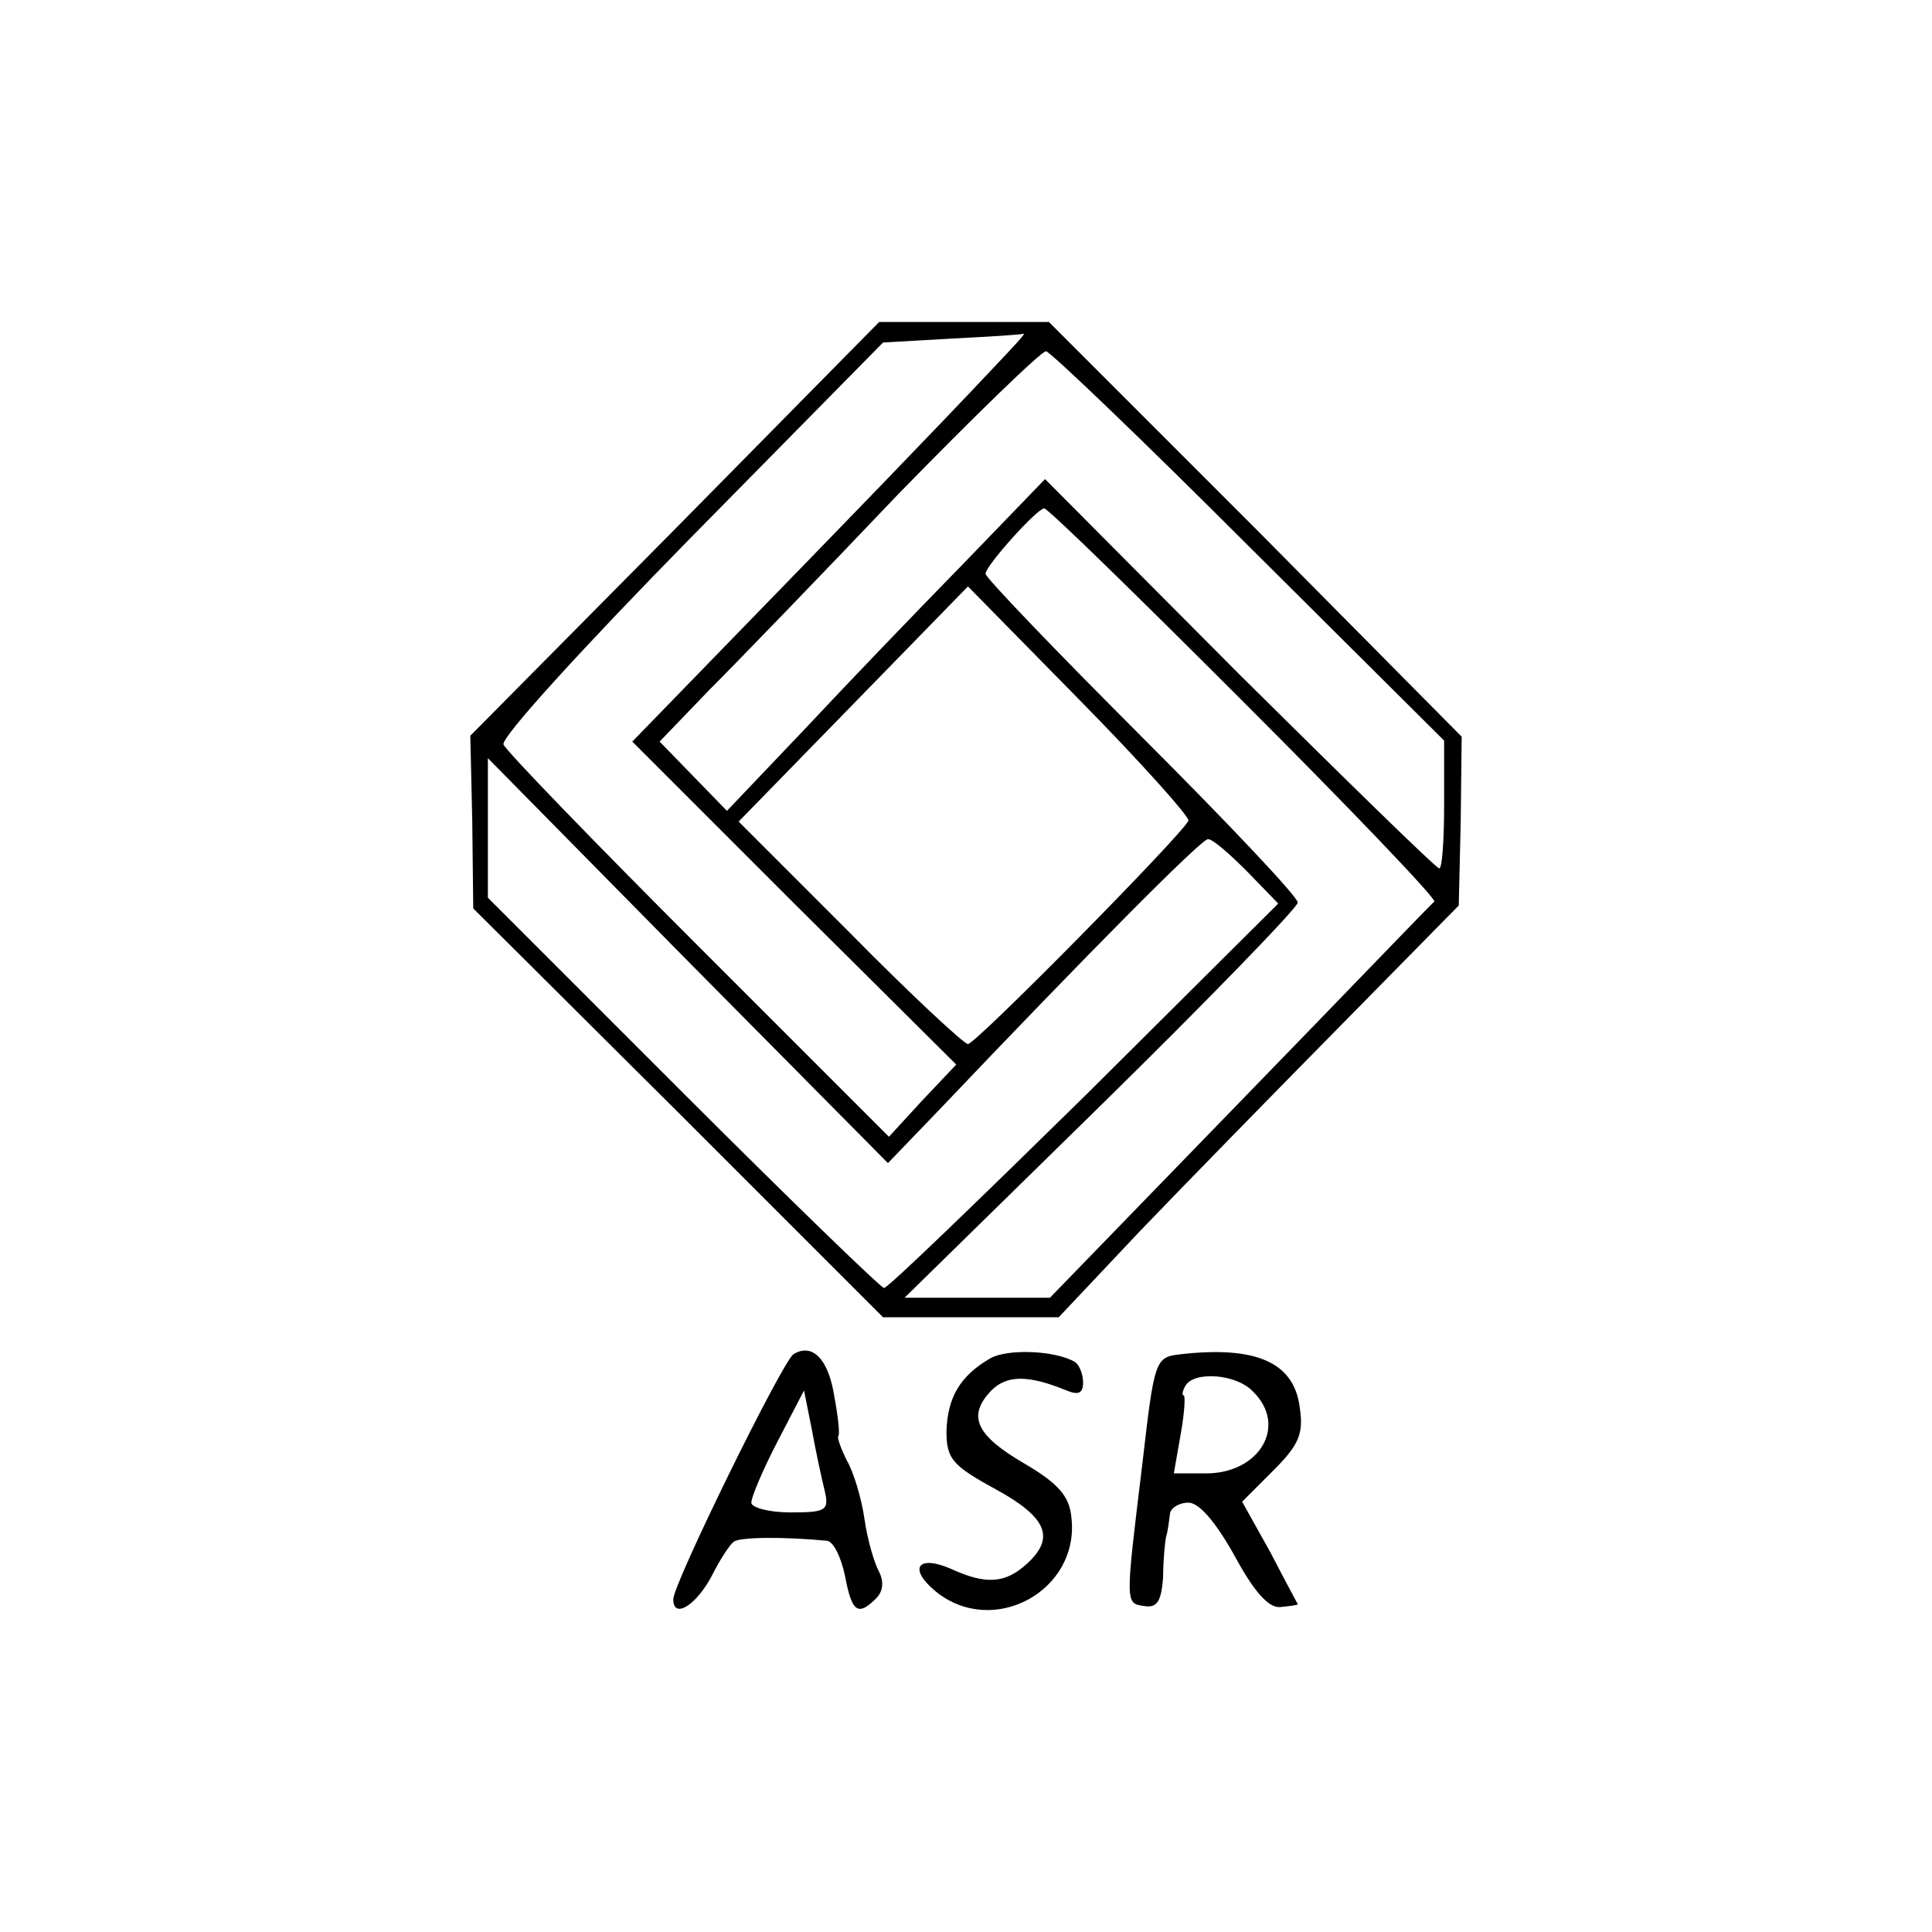
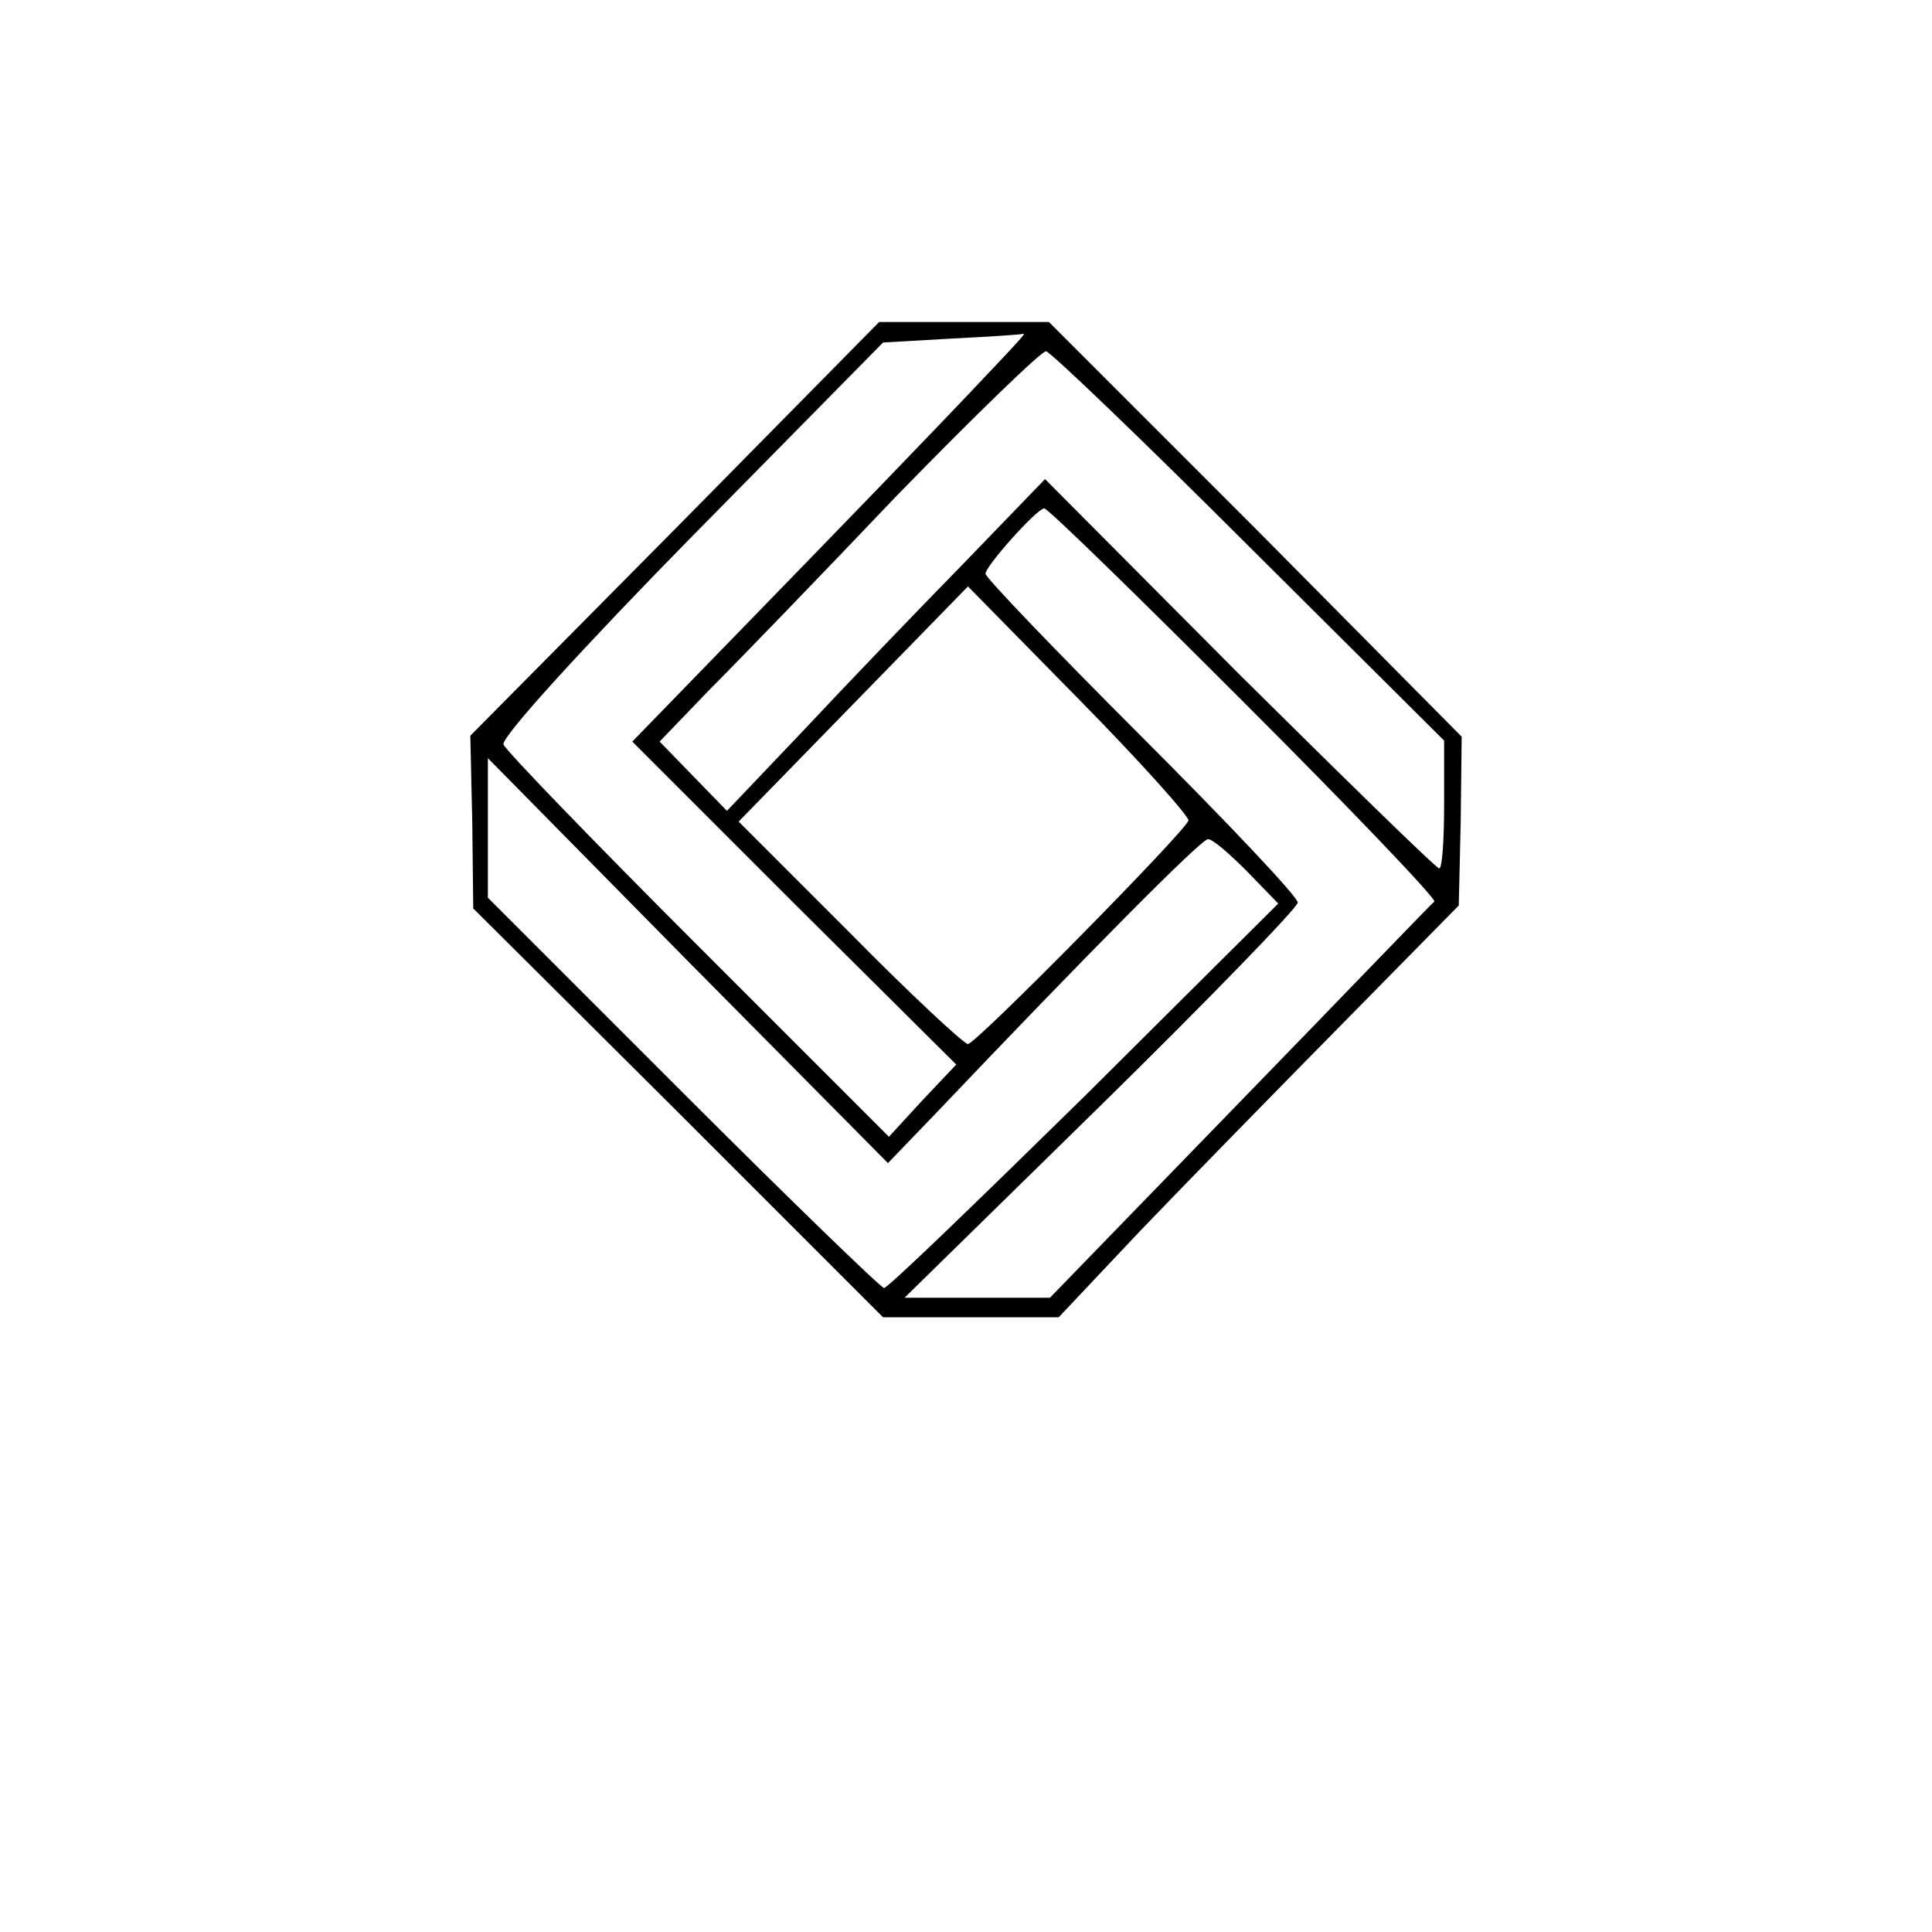
<svg xmlns="http://www.w3.org/2000/svg" version="1.0" width="198pt" height="198pt" viewBox="0 0 198 198" preserveAspectRatio="xMidYMid meet">
  <g transform="translate(0,198) scale(0.1,-0.1)" fill="#000000" stroke="none">
    <path d="M692 1438 l-210 -212 2 -88 1 -89 210 -209 210 -210 90 0 90 0 83 88 c46 48 139 143 205 210 l122 124 2 86 1 87 -211 213 -212 212 -87 0 -87 0 -209 -212z m327 166 c-61 -65 -162 -169 -268 -278 l-103 -106 166 -166 166 -165 -35 -37 -34 -37 -195 195 c-107 107 -197 200 -200 207 -3 7 84 102 192 212 l197 200 70 4 c39 2 72 4 74 5 3 1 -11 -14 -30 -34z m261 -184 l200 -199 0 -66 c0 -36 -2 -65 -5 -65 -3 0 -95 90 -205 199 l-199 200 -84 -87 c-47 -48 -120 -124 -163 -170 l-79 -83 -35 36 -34 35 51 53 c28 28 115 118 193 200 79 81 147 147 152 147 4 0 98 -90 208 -200z m-5 -160 c109 -109 197 -201 195 -204 -3 -2 -92 -95 -199 -205 l-195 -201 -74 0 -75 0 202 198 c110 108 201 202 201 207 0 6 -72 82 -160 170 -88 88 -160 163 -160 167 0 8 52 66 60 67 3 1 95 -89 205 -199z m-57 -121 c-5 -13 -218 -229 -226 -229 -4 0 -59 51 -121 114 l-114 114 118 121 117 120 114 -116 c63 -64 113 -120 112 -124z m-257 -298 c154 162 270 279 277 279 5 0 22 -15 40 -33 l32 -33 -198 -197 c-110 -108 -202 -197 -206 -197 -3 0 -96 90 -206 200 l-200 200 0 72 0 71 205 -208 205 -207 51 53z" />
-     <path d="M813 592 c-12 -9 -123 -235 -123 -251 0 -21 24 -6 40 25 8 16 18 31 22 34 7 5 53 5 95 1 7 0 15 -17 19 -36 7 -37 13 -42 32 -23 7 7 8 17 3 27 -5 9 -12 33 -15 54 -3 21 -11 48 -18 60 -6 12 -10 23 -9 25 2 1 0 20 -4 41 -6 39 -23 55 -42 43z m32 -139 c5 -21 2 -23 -35 -23 -22 0 -40 5 -40 10 0 6 12 34 27 63 l27 52 8 -40 c4 -22 10 -50 13 -62z" />
-     <path d="M1015 588 c-31 -18 -44 -40 -45 -75 0 -28 6 -35 50 -59 53 -29 62 -50 32 -77 -22 -20 -42 -21 -77 -5 -34 15 -45 1 -16 -23 59 -48 148 1 139 76 -2 22 -14 35 -48 55 -50 29 -59 49 -34 75 16 16 38 16 77 0 12 -5 17 -3 17 8 0 9 -4 18 -8 21 -20 12 -69 14 -87 4z" />
-     <path d="M1209 592 c-25 -3 -26 -6 -38 -110 -18 -148 -18 -145 2 -148 13 -2 17 5 19 29 0 18 2 37 3 42 2 6 3 16 4 23 0 6 9 12 19 12 11 0 28 -20 47 -54 20 -37 35 -54 47 -53 10 1 18 2 18 3 0 0 -13 24 -28 53 l-29 52 32 32 c27 27 31 38 27 65 -6 46 -45 63 -123 54z m75 -38 c36 -35 7 -84 -48 -84 l-33 0 7 40 c4 22 5 40 3 40 -2 0 -1 5 2 10 9 15 52 12 69 -6z" />
  </g>
</svg>